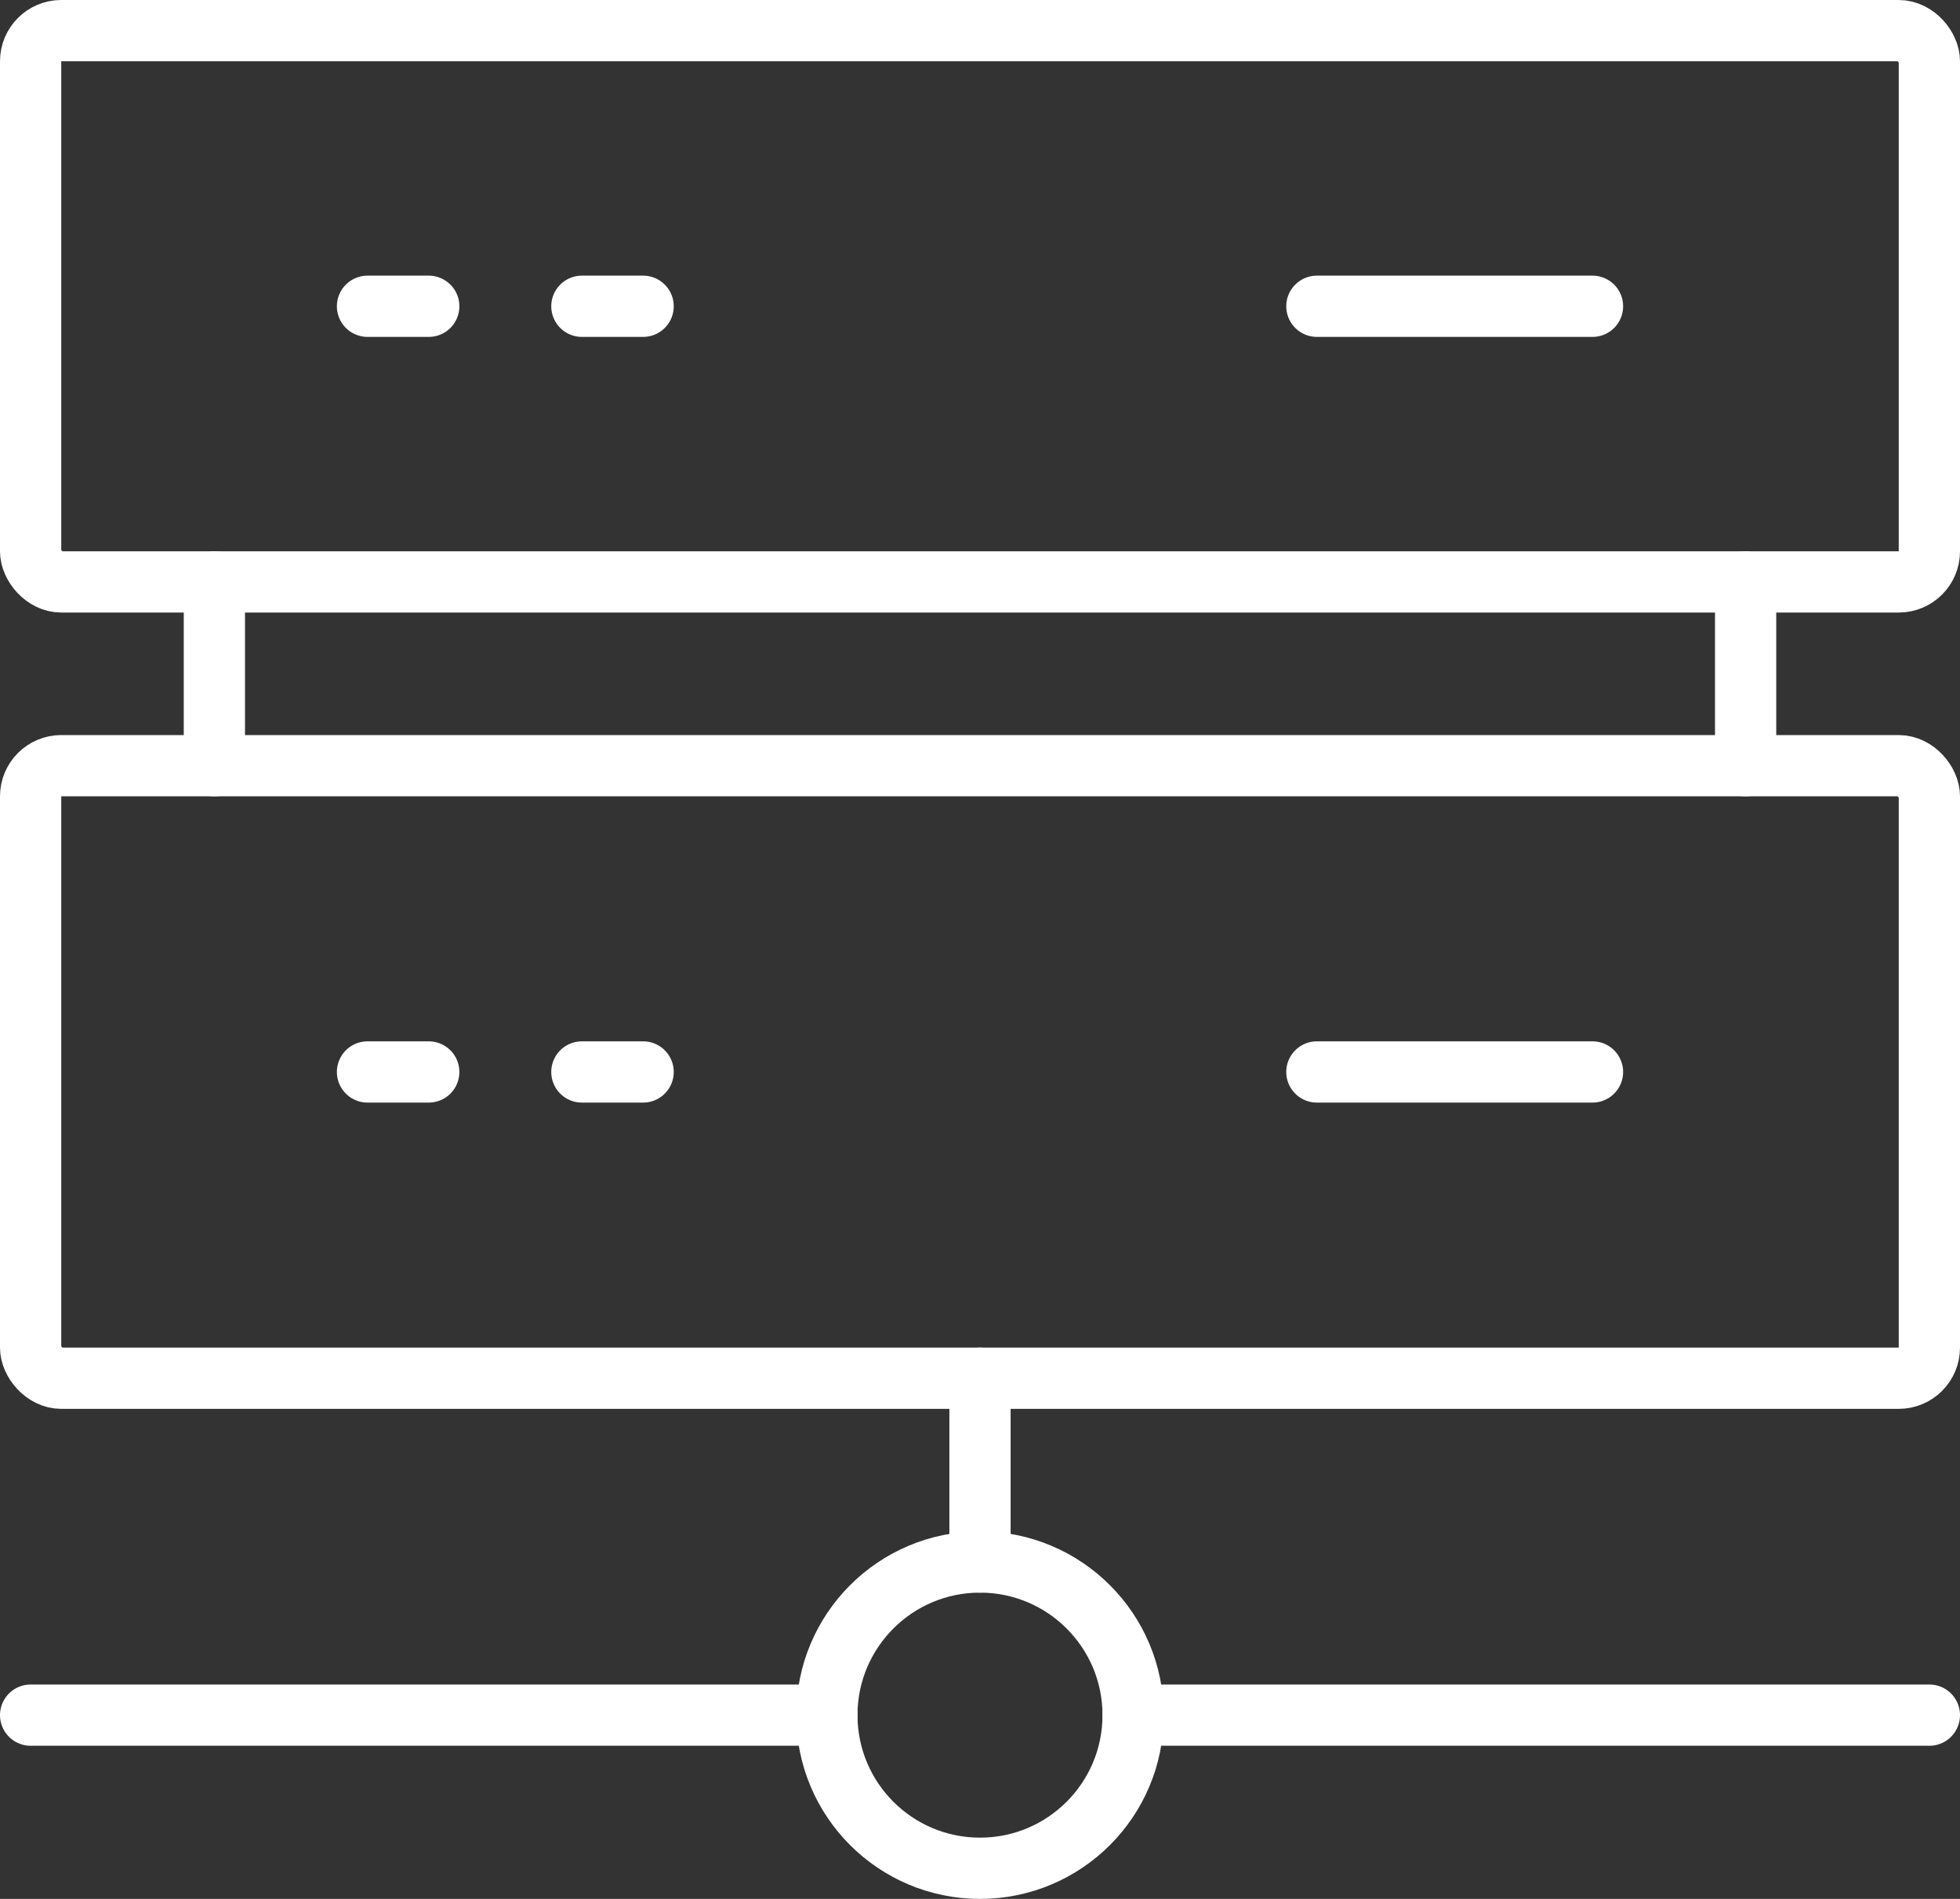
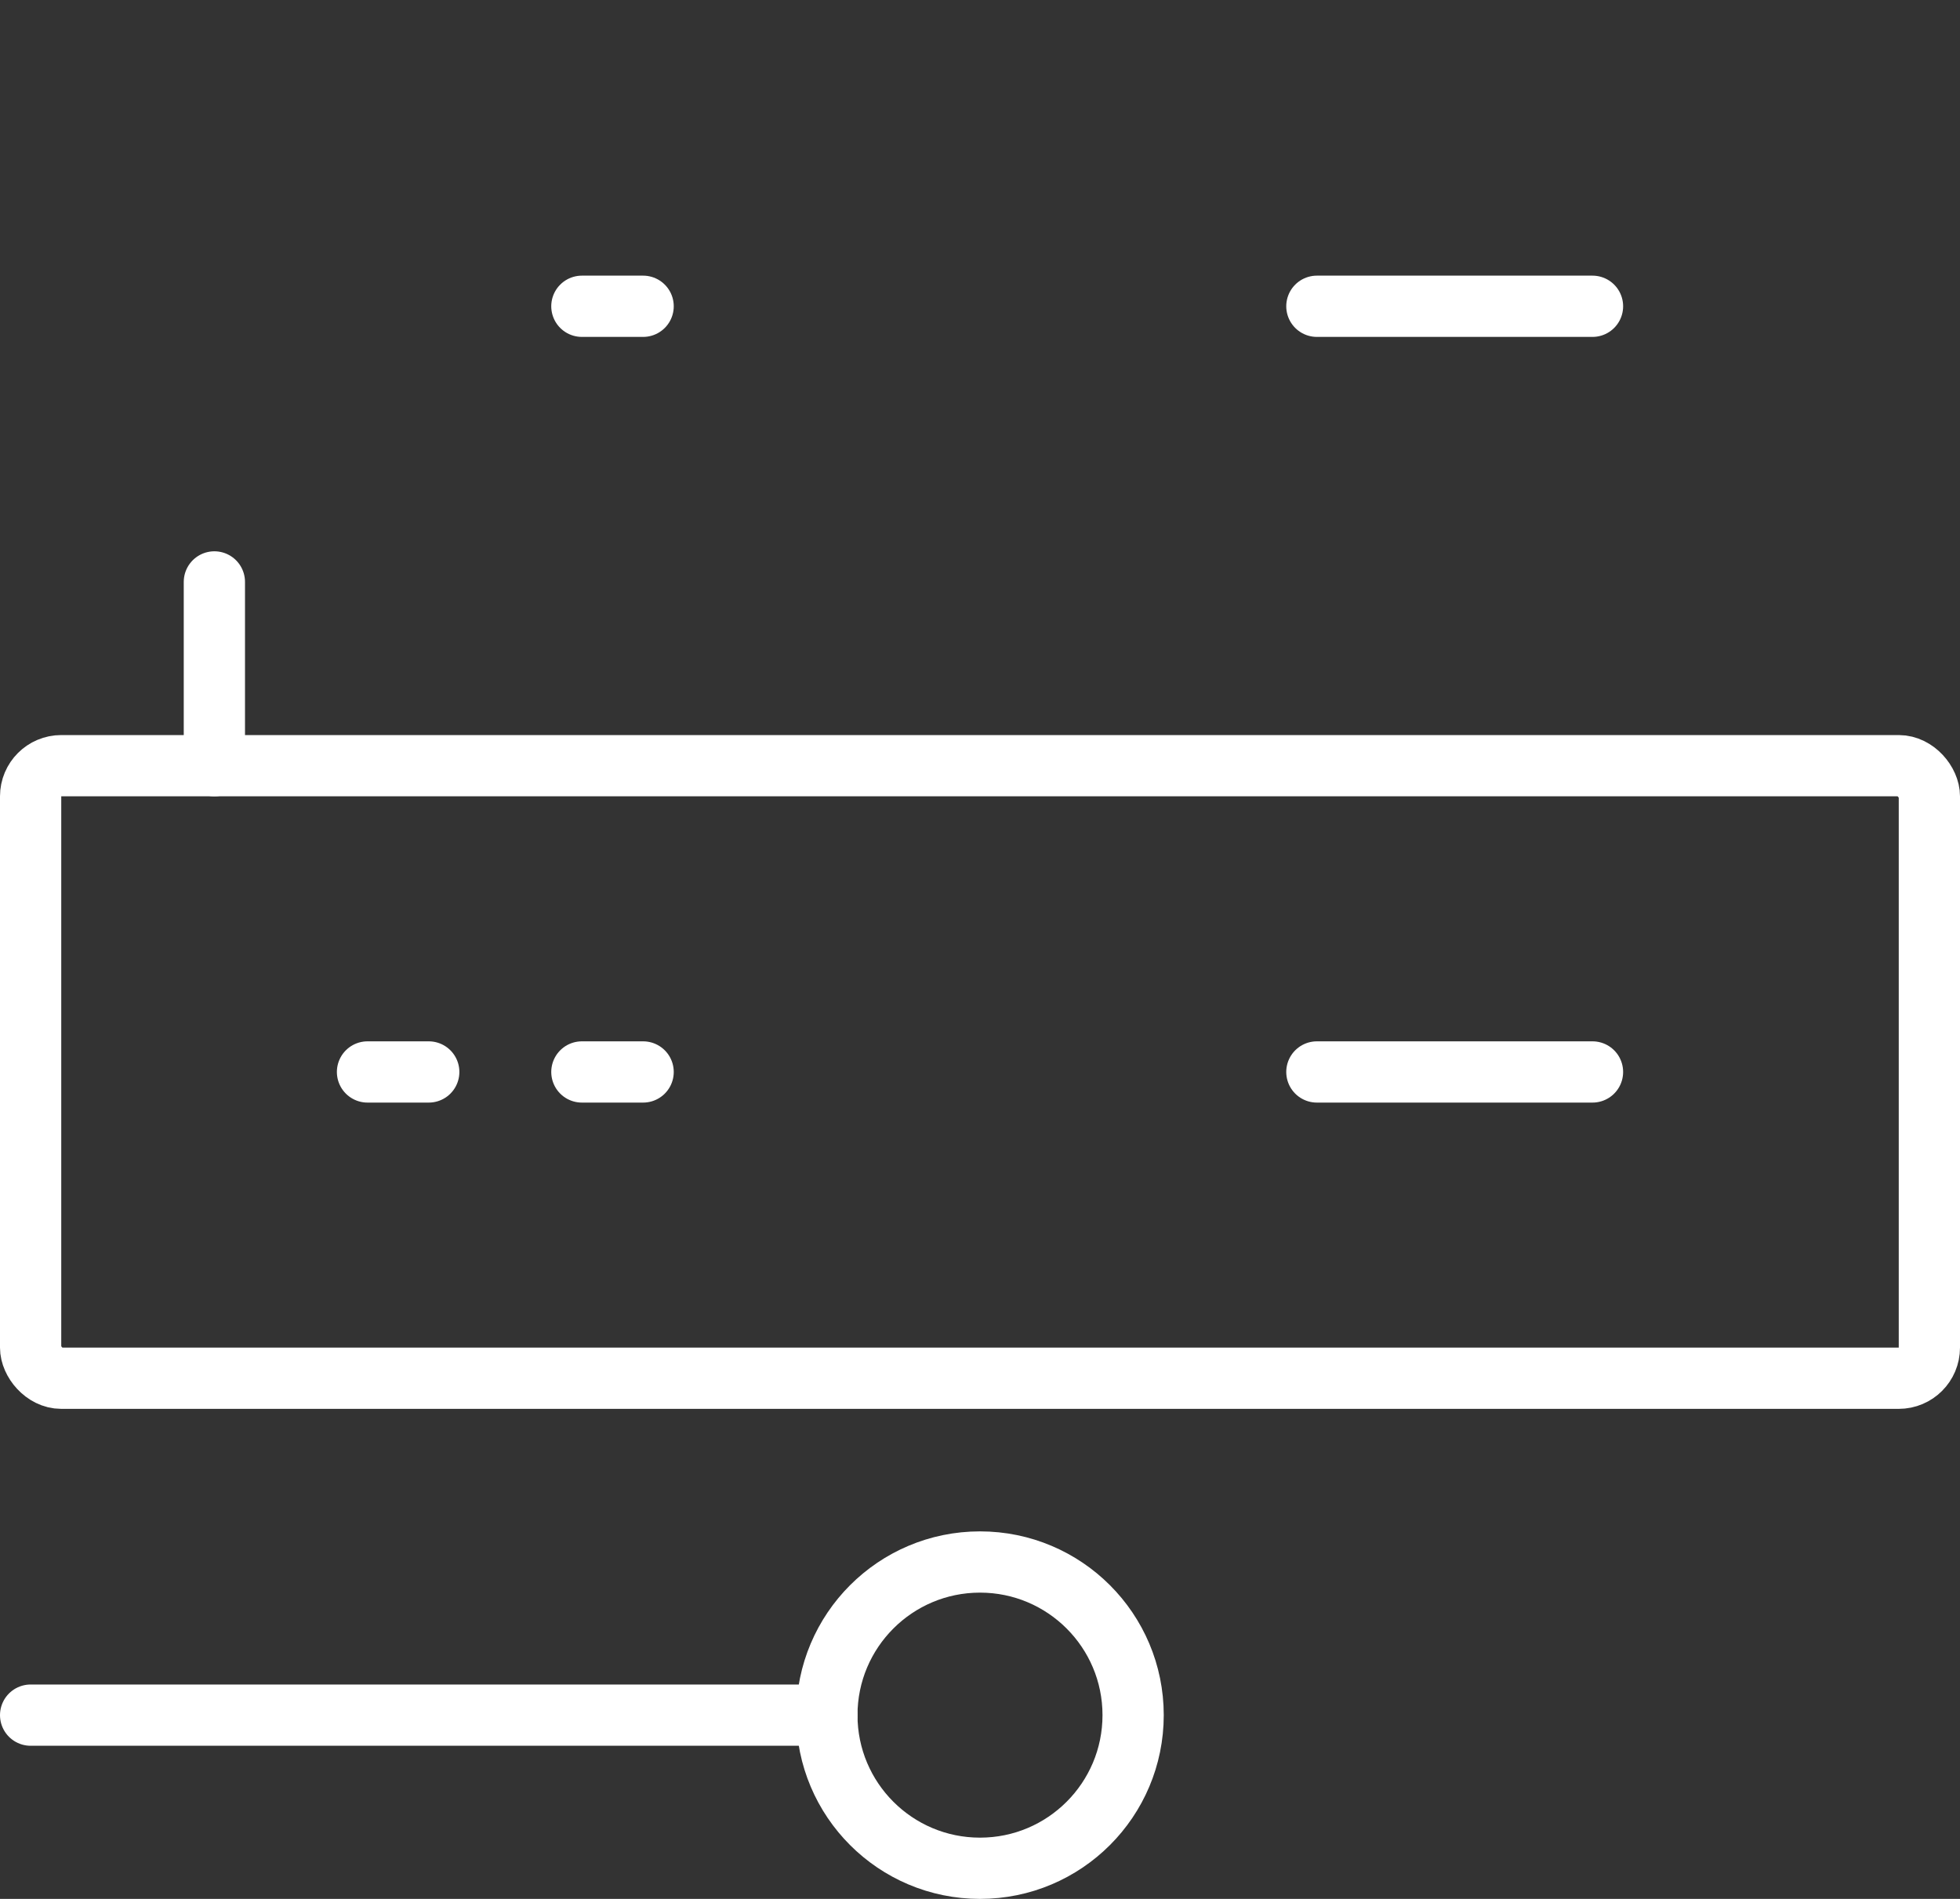
<svg xmlns="http://www.w3.org/2000/svg" width="64" height="62" viewBox="0 0 64 62">
  <rect x="0" y="0" width="64" height="62" fill="#333333" stroke="none" />
  <g id="server" transform="translate(-67 -116)">
    <g id="Group_1032" data-name="Group 1032">
      <circle id="Ellipse_13" data-name="Ellipse 13" cx="5" cy="5" r="5" transform="translate(94 167)" fill="none" stroke="#FFFFFF" stroke-linecap="round" stroke-linejoin="round" stroke-width="2px" />
-       <line id="Line_84" data-name="Line 84" y2="6" transform="translate(99 161)" fill="none" stroke="#FFFFFF" stroke-linecap="round" stroke-linejoin="round" stroke-width="2px" />
-       <line id="Line_85" data-name="Line 85" x2="26" transform="translate(104 172)" fill="none" stroke="#FFFFFF" stroke-linecap="round" stroke-linejoin="round" stroke-width="2px" />
      <line id="Line_86" data-name="Line 86" x1="26" transform="translate(68 172)" fill="none" stroke="#FFFFFF" stroke-linecap="round" stroke-linejoin="round" stroke-width="2px" />
    </g>
    <g id="Group_1038" data-name="Group 1038">
-       <rect id="Rectangle_2871" data-name="Rectangle 2871" width="62" height="18" rx="1" transform="translate(68 117)" fill="none" stroke="#FFFFFF" stroke-linecap="round" stroke-linejoin="round" stroke-width="2px" />
      <rect id="Rectangle_2872" data-name="Rectangle 2872" width="62" height="20" rx="1" transform="translate(68 141)" fill="none" stroke="#FFFFFF" stroke-linecap="round" stroke-linejoin="round" stroke-width="2px" />
      <g id="Group_1033" data-name="Group 1033">
        <line id="Line_87" data-name="Line 87" y2="6" transform="translate(74 135)" fill="none" stroke="#FFFFFF" stroke-linecap="round" stroke-linejoin="round" stroke-width="2px" />
-         <line id="Line_88" data-name="Line 88" y2="6" transform="translate(124 135)" fill="none" stroke="#FFFFFF" stroke-linecap="round" stroke-linejoin="round" stroke-width="2px" />
      </g>
      <g id="Group_1035" data-name="Group 1035">
        <g id="Group_1034" data-name="Group 1034">
          <line id="Line_89" data-name="Line 89" x2="2" transform="translate(79 151)" fill="none" stroke="#FFFFFF" stroke-linecap="round" stroke-linejoin="round" stroke-width="2px" />
          <line id="Line_90" data-name="Line 90" x2="2" transform="translate(86 151)" fill="none" stroke="#FFFFFF" stroke-linecap="round" stroke-linejoin="round" stroke-width="2px" />
        </g>
        <line id="Line_91" data-name="Line 91" x2="9" transform="translate(110 151)" fill="none" stroke="#FFFFFF" stroke-linecap="round" stroke-linejoin="round" stroke-width="2px" />
      </g>
      <g id="Group_1037" data-name="Group 1037">
        <g id="Group_1036" data-name="Group 1036">
-           <line id="Line_92" data-name="Line 92" x2="2" transform="translate(79 126)" fill="none" stroke="#FFFFFF" stroke-linecap="round" stroke-linejoin="round" stroke-width="2px" />
          <line id="Line_93" data-name="Line 93" x2="2" transform="translate(86 126)" fill="none" stroke="#FFFFFF" stroke-linecap="round" stroke-linejoin="round" stroke-width="2px" />
        </g>
        <line id="Line_94" data-name="Line 94" x2="9" transform="translate(110 126)" fill="none" stroke="#FFFFFF" stroke-linecap="round" stroke-linejoin="round" stroke-width="2px" />
      </g>
    </g>
  </g>
</svg>